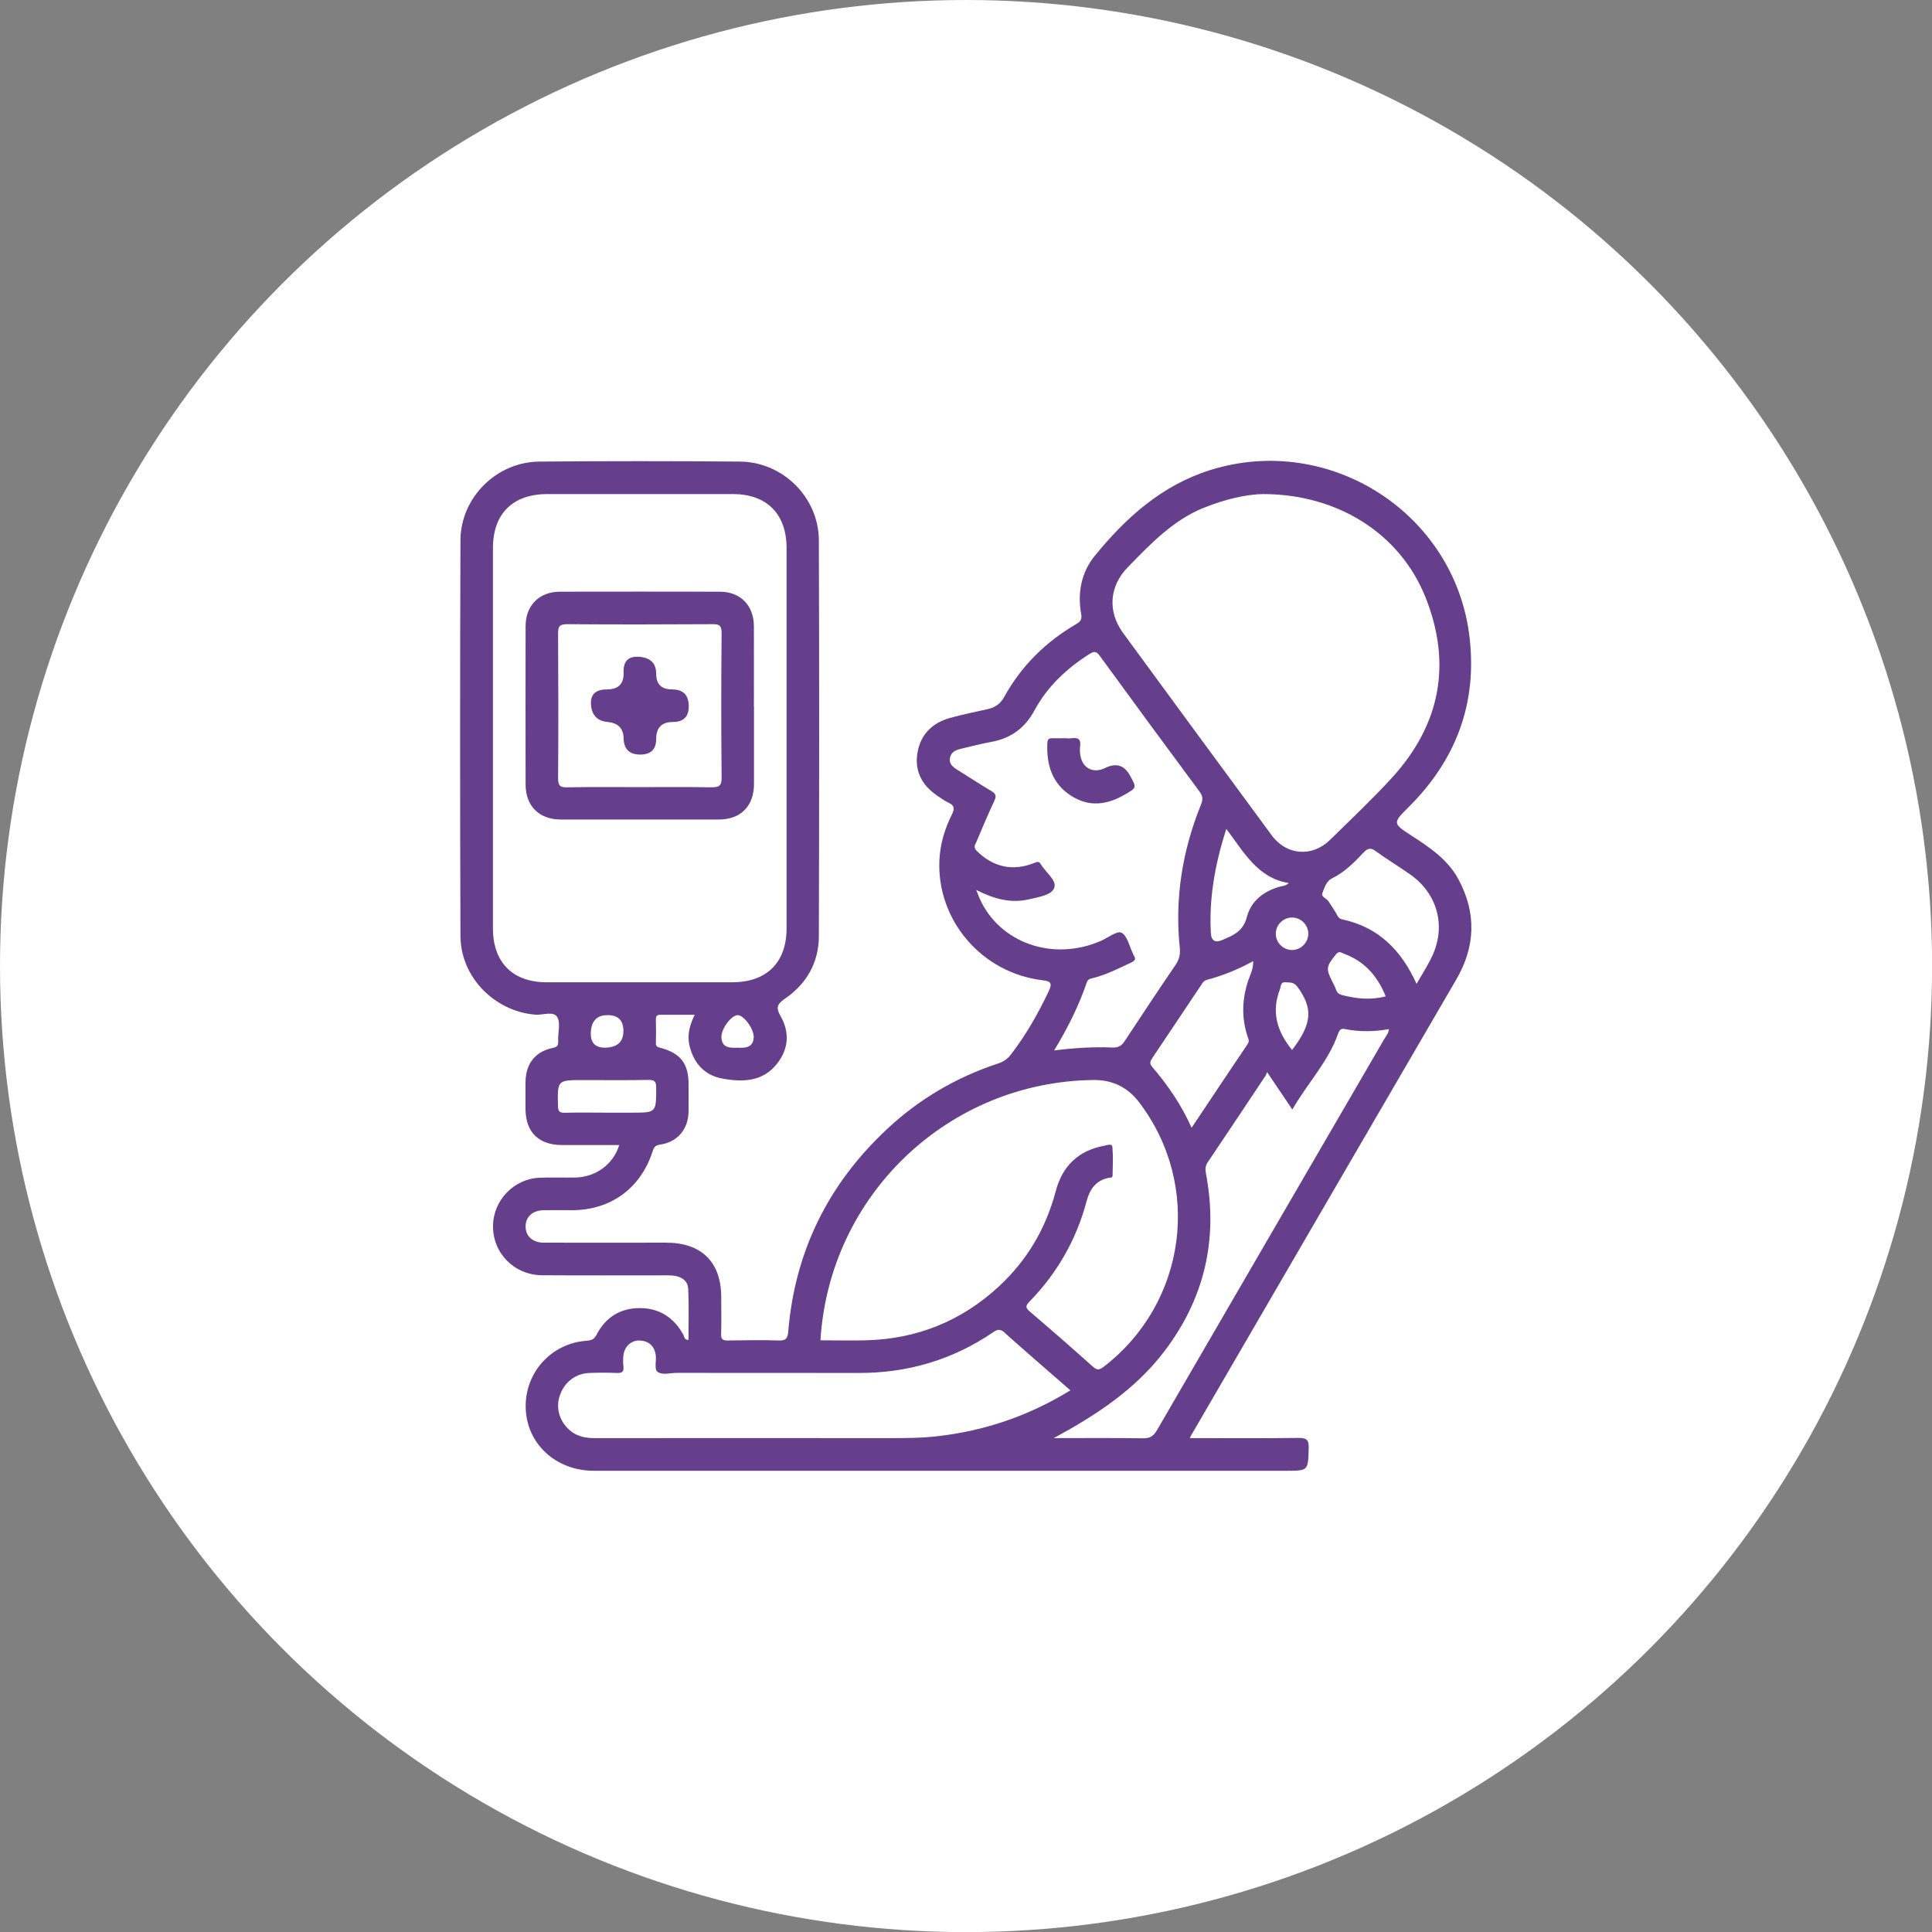
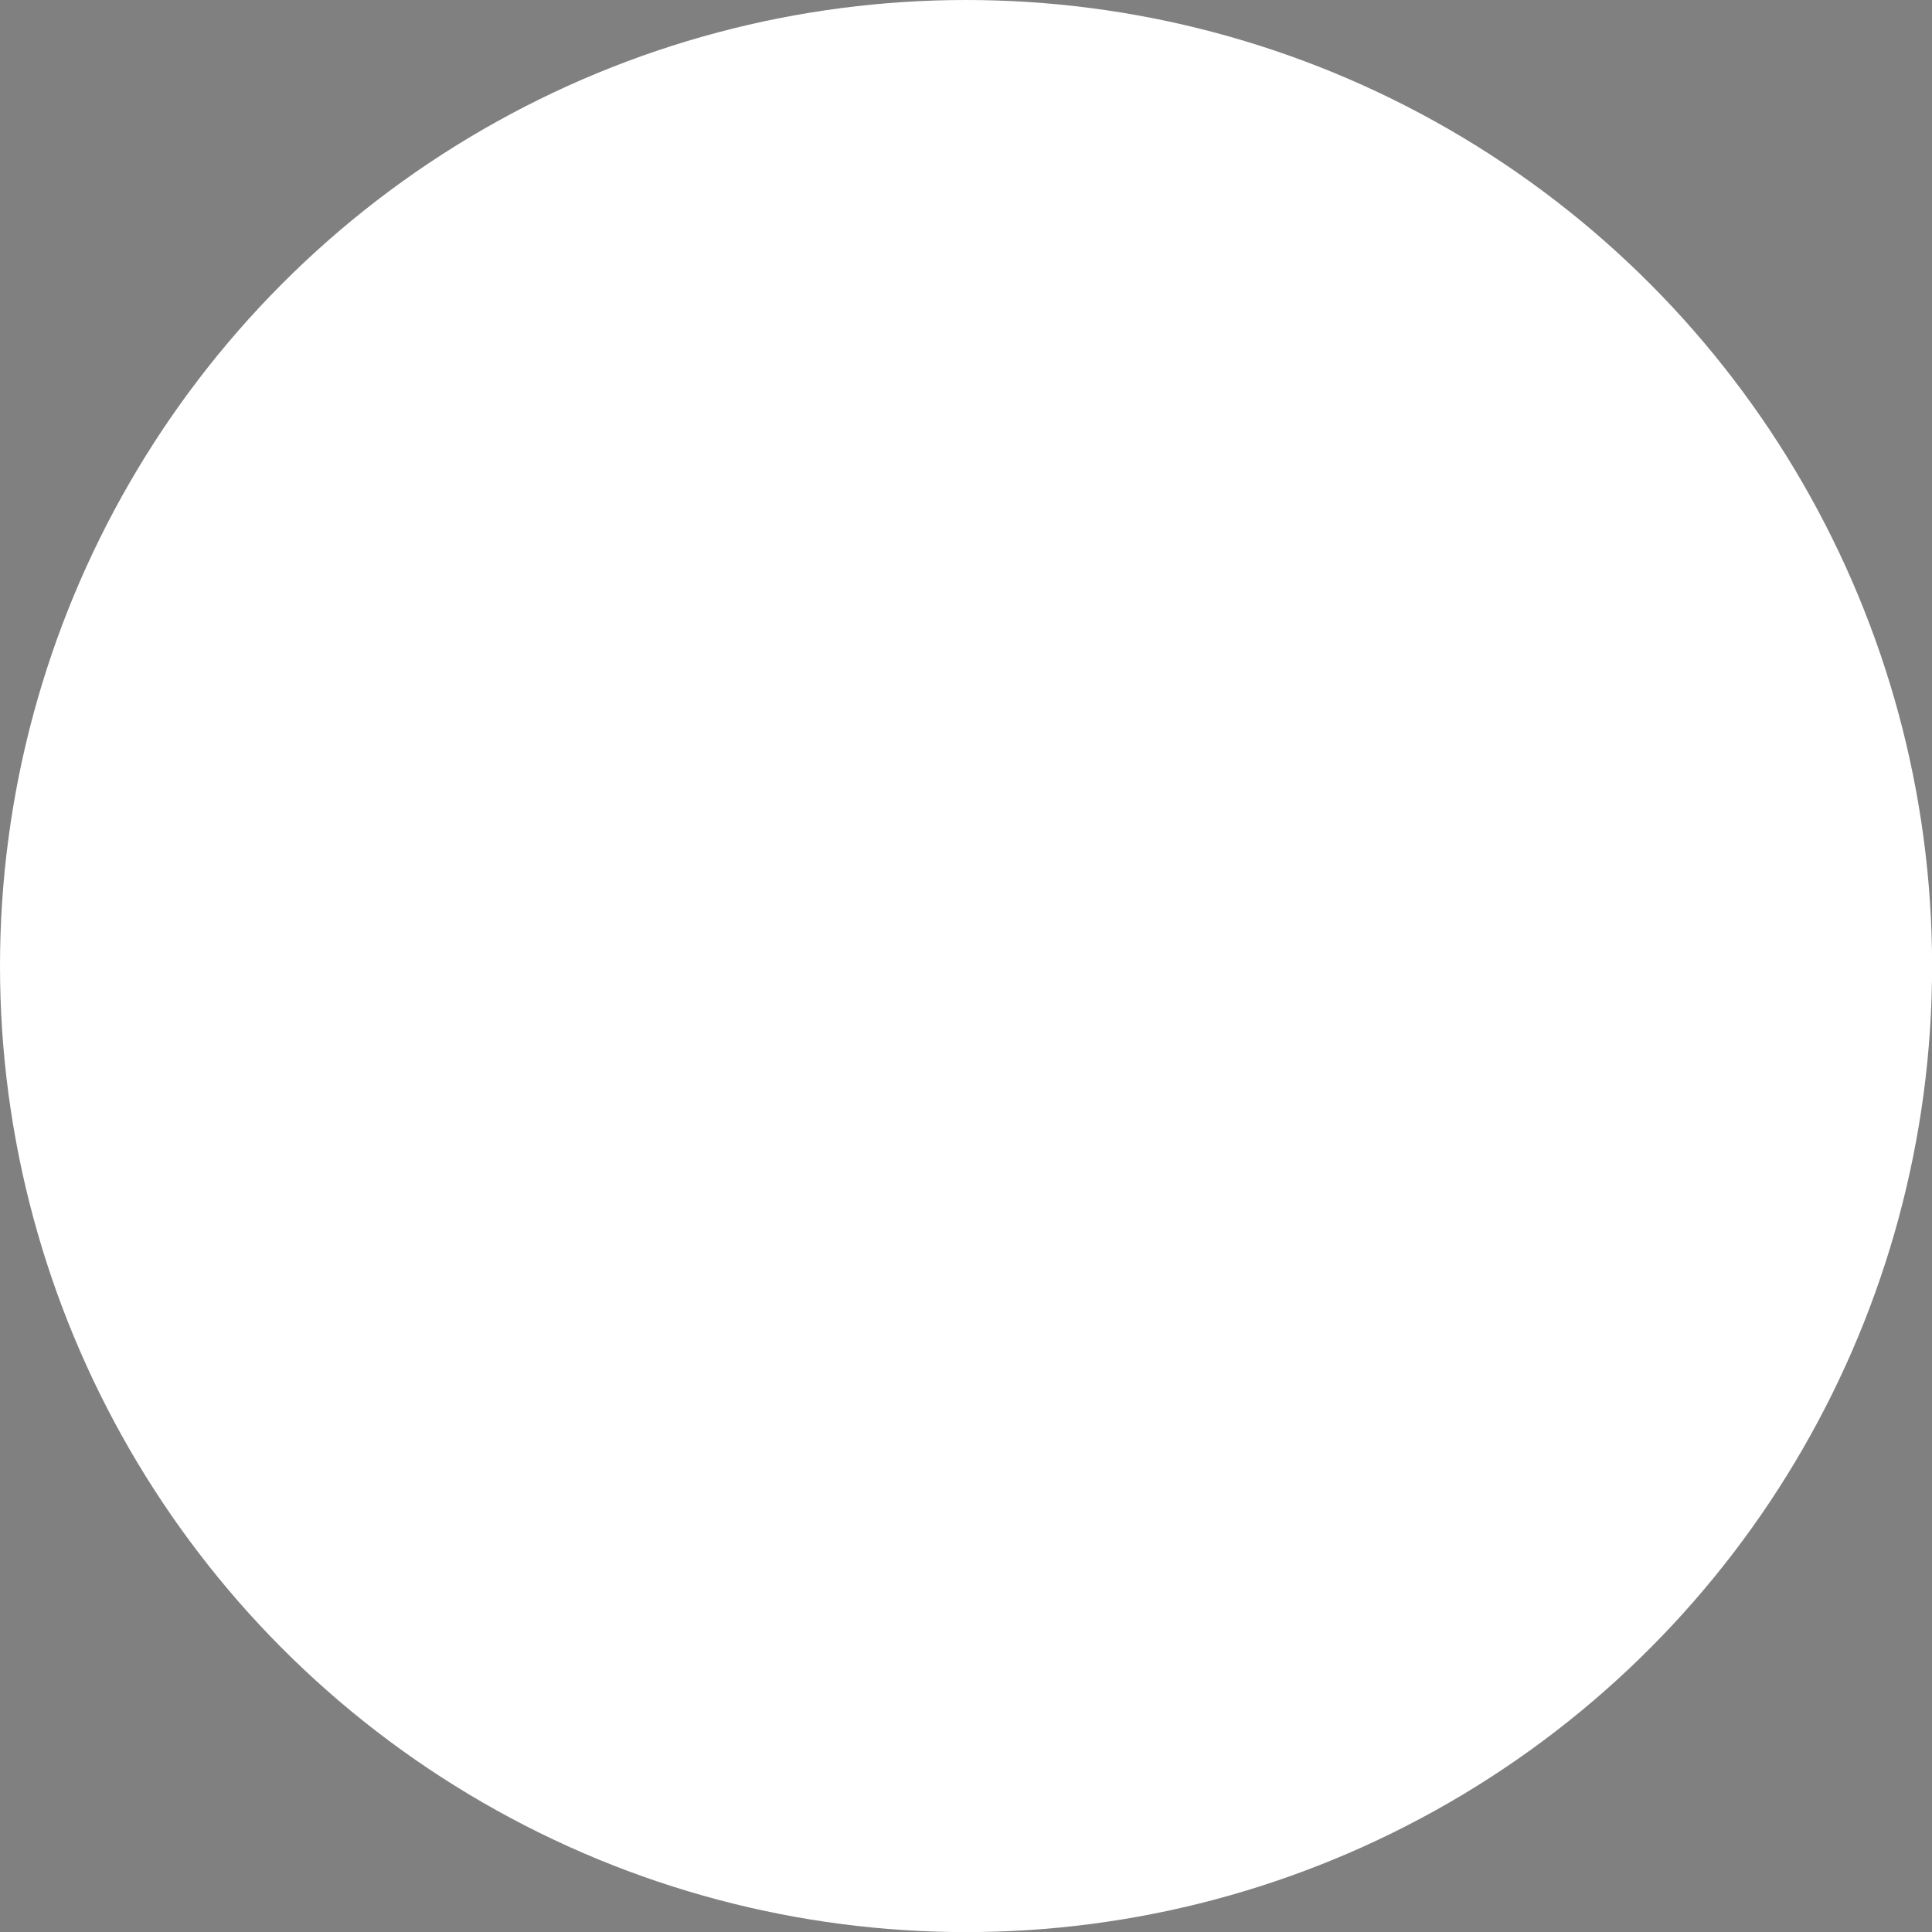
<svg xmlns="http://www.w3.org/2000/svg" viewBox="0 0 204.63 204.63">
  <rect x="0" y="0" width="204.63" height="204.63" fill="#808080" stroke="none" />
  <defs>
    <style>.d{fill:#fff;}.e{fill:#653f8c;}</style>
  </defs>
  <g id="a" />
  <g id="b">
    <g id="c">
      <circle class="d" cx="102.32" cy="102.32" r="102.32" />
      <g>
-         <path class="e" d="M126.05,152.32c3.91,0,7.68,.03,11.45-.02,.89-.01,1.14,.18,1.11,1.1-.07,2.37-.02,2.38-2.4,2.38-24.43,0-48.86,0-73.29,0-4.07,0-7.16-2.88-7.24-6.7-.08-3.71,2.7-6.79,6.42-7.07,.5-.04,.81-.11,1.08-.63,.95-1.85,2.52-2.84,4.6-2.83,2.08,0,3.61,1.02,4.61,2.84,.1,.19,.07,.53,.53,.53,0-1.81,.06-3.62-.03-5.42-.05-.95-.86-1.42-2.08-1.42-4.46,0-8.92,.02-13.39-.01-2.94-.02-5.22-2.33-5.2-5.2,.01-2.73,2.2-5.02,4.94-5.13,1.26-.05,2.52,0,3.78-.02,2.17-.05,4.01-1.39,4.65-3.44-2.03,0-4.03,0-6.03,0-2.51,0-3.89-1.36-3.9-3.84,0-.93,0-1.87,0-2.8,.02-1.94,.98-3.23,2.85-3.64,.51-.11,.64-.25,.61-.74-.04-.86,.28-1.9-.1-2.54-.4-.66-1.51-.19-2.31-.25-4.34-.35-7.92-3.98-7.94-8.33-.05-13.97-.05-27.94,0-41.91,.02-4.53,3.81-8.3,8.35-8.34,7.09-.06,14.18-.06,21.27,0,4.54,.04,8.33,3.81,8.34,8.35,.05,13.97,.04,27.94,0,41.91,0,2.79-1.3,5.07-3.61,6.64-.85,.58-.93,.98-.45,1.82,.98,1.72,.87,3.46-.35,5.03-1.51,1.95-3.66,1.99-5.8,1.6-1.91-.34-3.06-1.65-3.5-3.53-.25-1.09,.03-2.13,.56-3.23-1.28,0-2.45,.01-3.62,0-.38,0-.5,.13-.49,.5,.02,.83,.02,1.65,0,2.48-.01,.37,.14,.43,.48,.52,2.14,.57,2.98,1.68,2.98,3.85,0,.97,.01,1.94,0,2.91-.03,1.86-1.17,3.23-3.01,3.49-.57,.08-.68,.34-.81,.76-1.27,3.88-4.41,6.17-8.5,6.19-1.01,0-2.02-.02-3.02,0-1.18,.02-1.93,.71-1.92,1.73,0,1.02,.75,1.71,1.94,1.71,4.32,.01,8.64,0,12.95,0,3.75,0,5.83,2.06,5.83,5.77,0,1.29,.03,2.59-.01,3.88-.02,.58,.17,.72,.72,.71,1.8-.03,3.6-.06,5.4,0,.78,.03,.93-.27,.99-.97,.71-8.49,4.25-15.62,10.46-21.42,3.4-3.18,7.34-5.49,11.77-6.95,.57-.19,.99-.47,1.36-.96,1.61-2.09,2.89-4.35,4.01-6.73,.43-.91,.11-1.03-.71-1.13-6.42-.79-11.18-6.38-10.88-12.73,.08-1.71,.57-3.32,1.33-4.84,.31-.61,.25-.95-.38-1.24-.45-.21-.86-.52-1.27-.8-1.55-1.08-2.32-2.57-2.01-4.45,.32-1.95,1.56-3.2,3.46-3.72,1.31-.36,2.65-.64,3.98-.93,.79-.17,1.35-.57,1.75-1.29,1.81-3.28,4.39-5.83,7.63-7.72,.47-.27,.63-.52,.52-1.1-.4-2.23,.03-4.38,1.43-6.11,3.3-4.05,7.1-7.49,12.27-9.11,12.63-3.94,25.91,4.59,27.44,17.72,.82,7.02-1.44,12.99-6.43,17.96-1.73,1.72-1.74,1.74,.33,3.08,1.91,1.24,3.79,2.5,4.91,4.57,1.94,3.59,1.82,7.14-.22,10.64-4.26,7.31-8.51,14.62-12.76,21.93-4.96,8.52-9.91,17.04-14.86,25.56-.17,.3-.34,.6-.59,1.02ZM83.31,58.03c0-3.59-2.1-5.7-5.68-5.7-6.55,0-13.1,0-19.65,0-3.67,0-5.77,2.08-5.77,5.72,0,13.43,0,26.86,0,40.29,0,3.59,2.1,5.7,5.68,5.7,6.55,0,13.1,0,19.65,0,3.67,0,5.77-2.09,5.77-5.72,0-6.72,0-13.43,0-20.15s0-13.43,0-20.15Zm44.23-4.27c-3.31,1.34-5.68,3.85-8.09,6.32-1.96,2.01-2.16,4.68-.5,6.96,5.24,7.16,10.49,14.3,15.75,21.44,1.57,2.13,4.29,2.33,6.18,.47,2.21-2.17,4.46-4.29,6.55-6.57,5.14-5.63,6.37-12.1,3.54-19.15-2.68-6.68-9.24-10.9-17.22-10.9-1.63,.02-3.95,.52-6.21,1.44Zm-35.81,88.2c5.39-.14,10.09-2.03,14.05-5.69,3-2.77,5-6.16,6.04-10.11,.71-2.69,2.43-4.32,5.19-4.82,.27-.05,.77-.26,.81,.16,.09,1,.04,2.01,.02,3.01,0,.25-.24,.21-.4,.24-1.38,.27-2.02,1.22-2.36,2.5-1.08,4.07-3.12,7.61-6.05,10.62-.43,.45-.42,.65,.05,1.05,2.24,1.91,4.46,3.85,6.66,5.82,.44,.4,.69,.38,1.15,.03,8.79-6.75,10.47-19.21,3.76-28.02q-1.82-2.39-4.82-2.36c-15.37,.17-28,12.17-28.93,27.57,1.62,0,3.23,.04,4.84,0Zm26.1-31.01c.61,.02,.96-.17,1.3-.69,1.77-2.7,3.56-5.39,5.38-8.06,.39-.57,.52-1.13,.45-1.8-.55-5.24,.27-10.3,2.24-15.17,.21-.52,.22-.89-.13-1.36-3.55-4.79-7.08-9.59-10.59-14.41-.36-.5-.59-.5-1.09-.19-2.41,1.53-4.45,3.44-5.81,5.95-1.02,1.89-2.5,2.98-4.59,3.36-1.09,.2-2.17,.48-3.25,.74-.55,.13-1.04,.37-1.13,1-.09,.59,.31,.91,.75,1.19,1.22,.76,2.42,1.55,3.65,2.28,.47,.28,.54,.52,.31,1.02-.68,1.46-1.31,2.94-1.93,4.42-.11,.25-.32,.51,.03,.86,1.73,1.74,3.82,2.23,6.1,1.32,.3-.12,.52-.22,.72,.12,.49,.86,1.69,1.68,1.43,2.48-.26,.8-1.63,.99-2.62,1.23-1.95,.47-3.74-.01-5.65-.98,.17,.43,.26,.69,.37,.93,2.12,4.7,7.76,6.67,12.82,4.47,.75-.32,1.73-1.11,2.19-.87,.62,.32,.83,1.42,1.21,2.19,.03,.06,.04,.14,.08,.2,.3,.41,.12,.6-.3,.79-1.27,.59-2.52,1.23-3.87,1.59-.32,.08-.66,.1-.78,.47-.85,2.47-2,4.81-3.47,7.23,2.19-.28,4.19-.39,6.18-.31Zm-11.38,30.23c-.46-.41-.74-.43-1.25-.08-4.31,2.94-9.09,4.34-14.31,4.32-6.41-.02-12.81,0-19.22-.01-.71,0-1.57,.29-2.07-.15-.31-.28-.06-1.15-.15-1.75-.14-.93-.71-1.47-1.67-1.53-.9-.05-1.64,.63-1.75,1.56-.04,.39-.05,.79,0,1.18,.07,.59-.17,.73-.72,.7-.97-.04-1.94-.04-2.91,0-1.5,.06-2.71,1.05-3.15,2.52-.4,1.33,.08,2.75,1.22,3.65,.75,.58,1.6,.73,2.53,.73,10.36-.01,20.73,0,31.09,0,1.76,0,3.52,0,5.28-.21,5-.58,9.64-2.17,14-4.85-2.34-2.05-4.66-4.04-6.93-6.07Zm14.62,11.16c.76,.01,1.13-.27,1.49-.89,8-13.8,16.03-27.58,24.04-41.37,.19-.33,.47-.62,.51-1.08-1.56,.28-3.1,.3-4.63,0-.43-.09-.59,.03-.75,.47-1.04,2.99-3.25,5.25-4.85,8.05l-2.67-3.96c-.1,.22-.13,.32-.19,.41-2.03,3.05-4.05,6.09-6.1,9.13-.27,.4-.27,.74-.19,1.2,1.32,6.94-.15,13.26-4.44,18.87-3.08,4.03-7.21,6.73-11.68,9.15,3.15,0,6.3-.03,9.46,.02Zm6.72-48.54c-.32,.09-.45,.35-.6,.58-1.72,2.56-3.42,5.13-5.14,7.68-.22,.32-.33,.56-.03,.92,1.65,1.93,3.09,4,4.19,6.47,2.03-3.04,3.97-5.96,5.93-8.86,.24-.35,.06-.61-.03-.9-.62-1.95-.55-3.87,.09-5.81,.21-.63,.56-1.23,.53-2.08-1.63,.9-3.24,1.54-4.93,1.99Zm23.75-2.23c1.69-3.24,.83-6.82-2.16-8.94-1.2-.85-2.47-1.6-3.65-2.47-.58-.43-.9-.3-1.33,.16-.98,1.05-1.99,2.06-3.31,2.71-.62,.3-.81,1-1.03,1.57-.16,.4,.46,.55,.66,.88,.28,.46,.61,.89,.86,1.36,.14,.27,.26,.47,.59,.54,3.79,.81,6.22,3.2,7.87,6.83,.57-.98,1.07-1.8,1.51-2.64Zm-23.29-2.75q.07,1.25,1.25,.73c.16-.07,.32-.15,.49-.22,1.01-.43,1.75-.97,2.07-2.19,.44-1.7,1.76-2.73,3.46-3.22,.3-.09,.64-.06,.98-.39-3.33-.55-4.75-3.28-6.61-5.73-1.31,4.01-1.83,7.65-1.64,11.02Zm-61.31,19.03c2.58,0,2.56,0,2.56-2.64,0-.66-.16-.84-.83-.83-2.3,.05-4.6,.02-6.91,.02-2.74,0-2.72,0-2.66,2.74,.01,.56,.14,.73,.72,.72,1.47-.04,2.95-.01,4.42-.01,.9,0,1.8,0,2.7,0Zm75.4-16.84c-.26-.09-.51-.34-.83,.06-1.07,1.34-1.11,1.5-.32,3.05,.11,.22,.23,.44,.31,.68,.11,.34,.3,.5,.66,.6,1.51,.38,3.02,.55,4.61,.13-.87-2.15-2.25-3.73-4.44-4.52Zm-4.96,3.47c-.36-.49-.79-.4-1.22-.44-.54-.06-.48,.44-.59,.73-.93,2.38-.33,4.46,1.28,6.44,2.15-2.8,2.24-4.43,.54-6.73Zm-71.35,4.71q0-1.67-1.67-1.67t-1.78,1.77,1.67,1.67,1.78-1.77Zm70.82-12.01c-.93,0-1.71,.76-1.72,1.69-.02,.97,.8,1.78,1.77,1.75,.93-.03,1.68-.82,1.67-1.75-.01-.93-.8-1.69-1.72-1.69Zm-57.02,12.69c.04-.89-1.07-2.37-1.7-2.35-.66,.01-1.76,1.44-1.72,2.35,.05,1.11,.87,1.14,1.71,1.1,.83,.04,1.65,0,1.71-1.09Zm31.65-31.67c-.42-.03-.53,.13-.55,.54-.09,2.24,.48,4.2,2.45,5.5,1.93,1.28,3.85,1.03,5.77-.09,1.24-.72,1.26-.69,.54-2q-.9-1.66-2.63-.81c-1.25,.62-2.4,.05-2.63-1.33-.05-.31-.07-.65-.03-.96,.11-.72-.2-.96-.88-.86-.25,.04-.5,0-.75,0-.43,0-.86,.02-1.29,0Z" />
-         <path class="e" d="M79.86,74.85c0,2.73,0,5.45,0,8.18,0,2.35-1.4,3.77-3.74,3.77-5.57,0-11.14,0-16.72,0-2.29,0-3.72-1.42-3.73-3.68-.01-5.6-.01-11.19,0-16.79,0-2.2,1.44-3.66,3.63-3.66,5.64-.01,11.29-.01,16.93,0,2.2,0,3.61,1.45,3.62,3.67,.01,2.83,0,5.67,0,8.5Zm-4.51,8.53c.78,.01,1.09-.11,1.08-1.01-.05-5.1-.05-10.2,0-15.3,0-.86-.27-.97-1.02-.96-5.11,.03-10.22,.04-15.33,0-.86,0-.97,.27-.97,1.02,.03,5.1,.04,10.2,0,15.3,0,.86,.27,.98,1.02,.96,2.52-.05,5.04-.02,7.56-.02s5.11-.03,7.66,.02Zm-4.16-10.36q-1.69,0-1.69-1.65t-1.76-1.8-1.69,1.65-1.76,1.8-1.69,1.65,1.76,1.8,1.69,1.65q0,1.8,1.76,1.8,1.69,0,1.69-1.65,0-1.8,1.76-1.8,1.69,0,1.69-1.65,0-1.8-1.76-1.8Z" />
-       </g>
+         </g>
    </g>
  </g>
</svg>